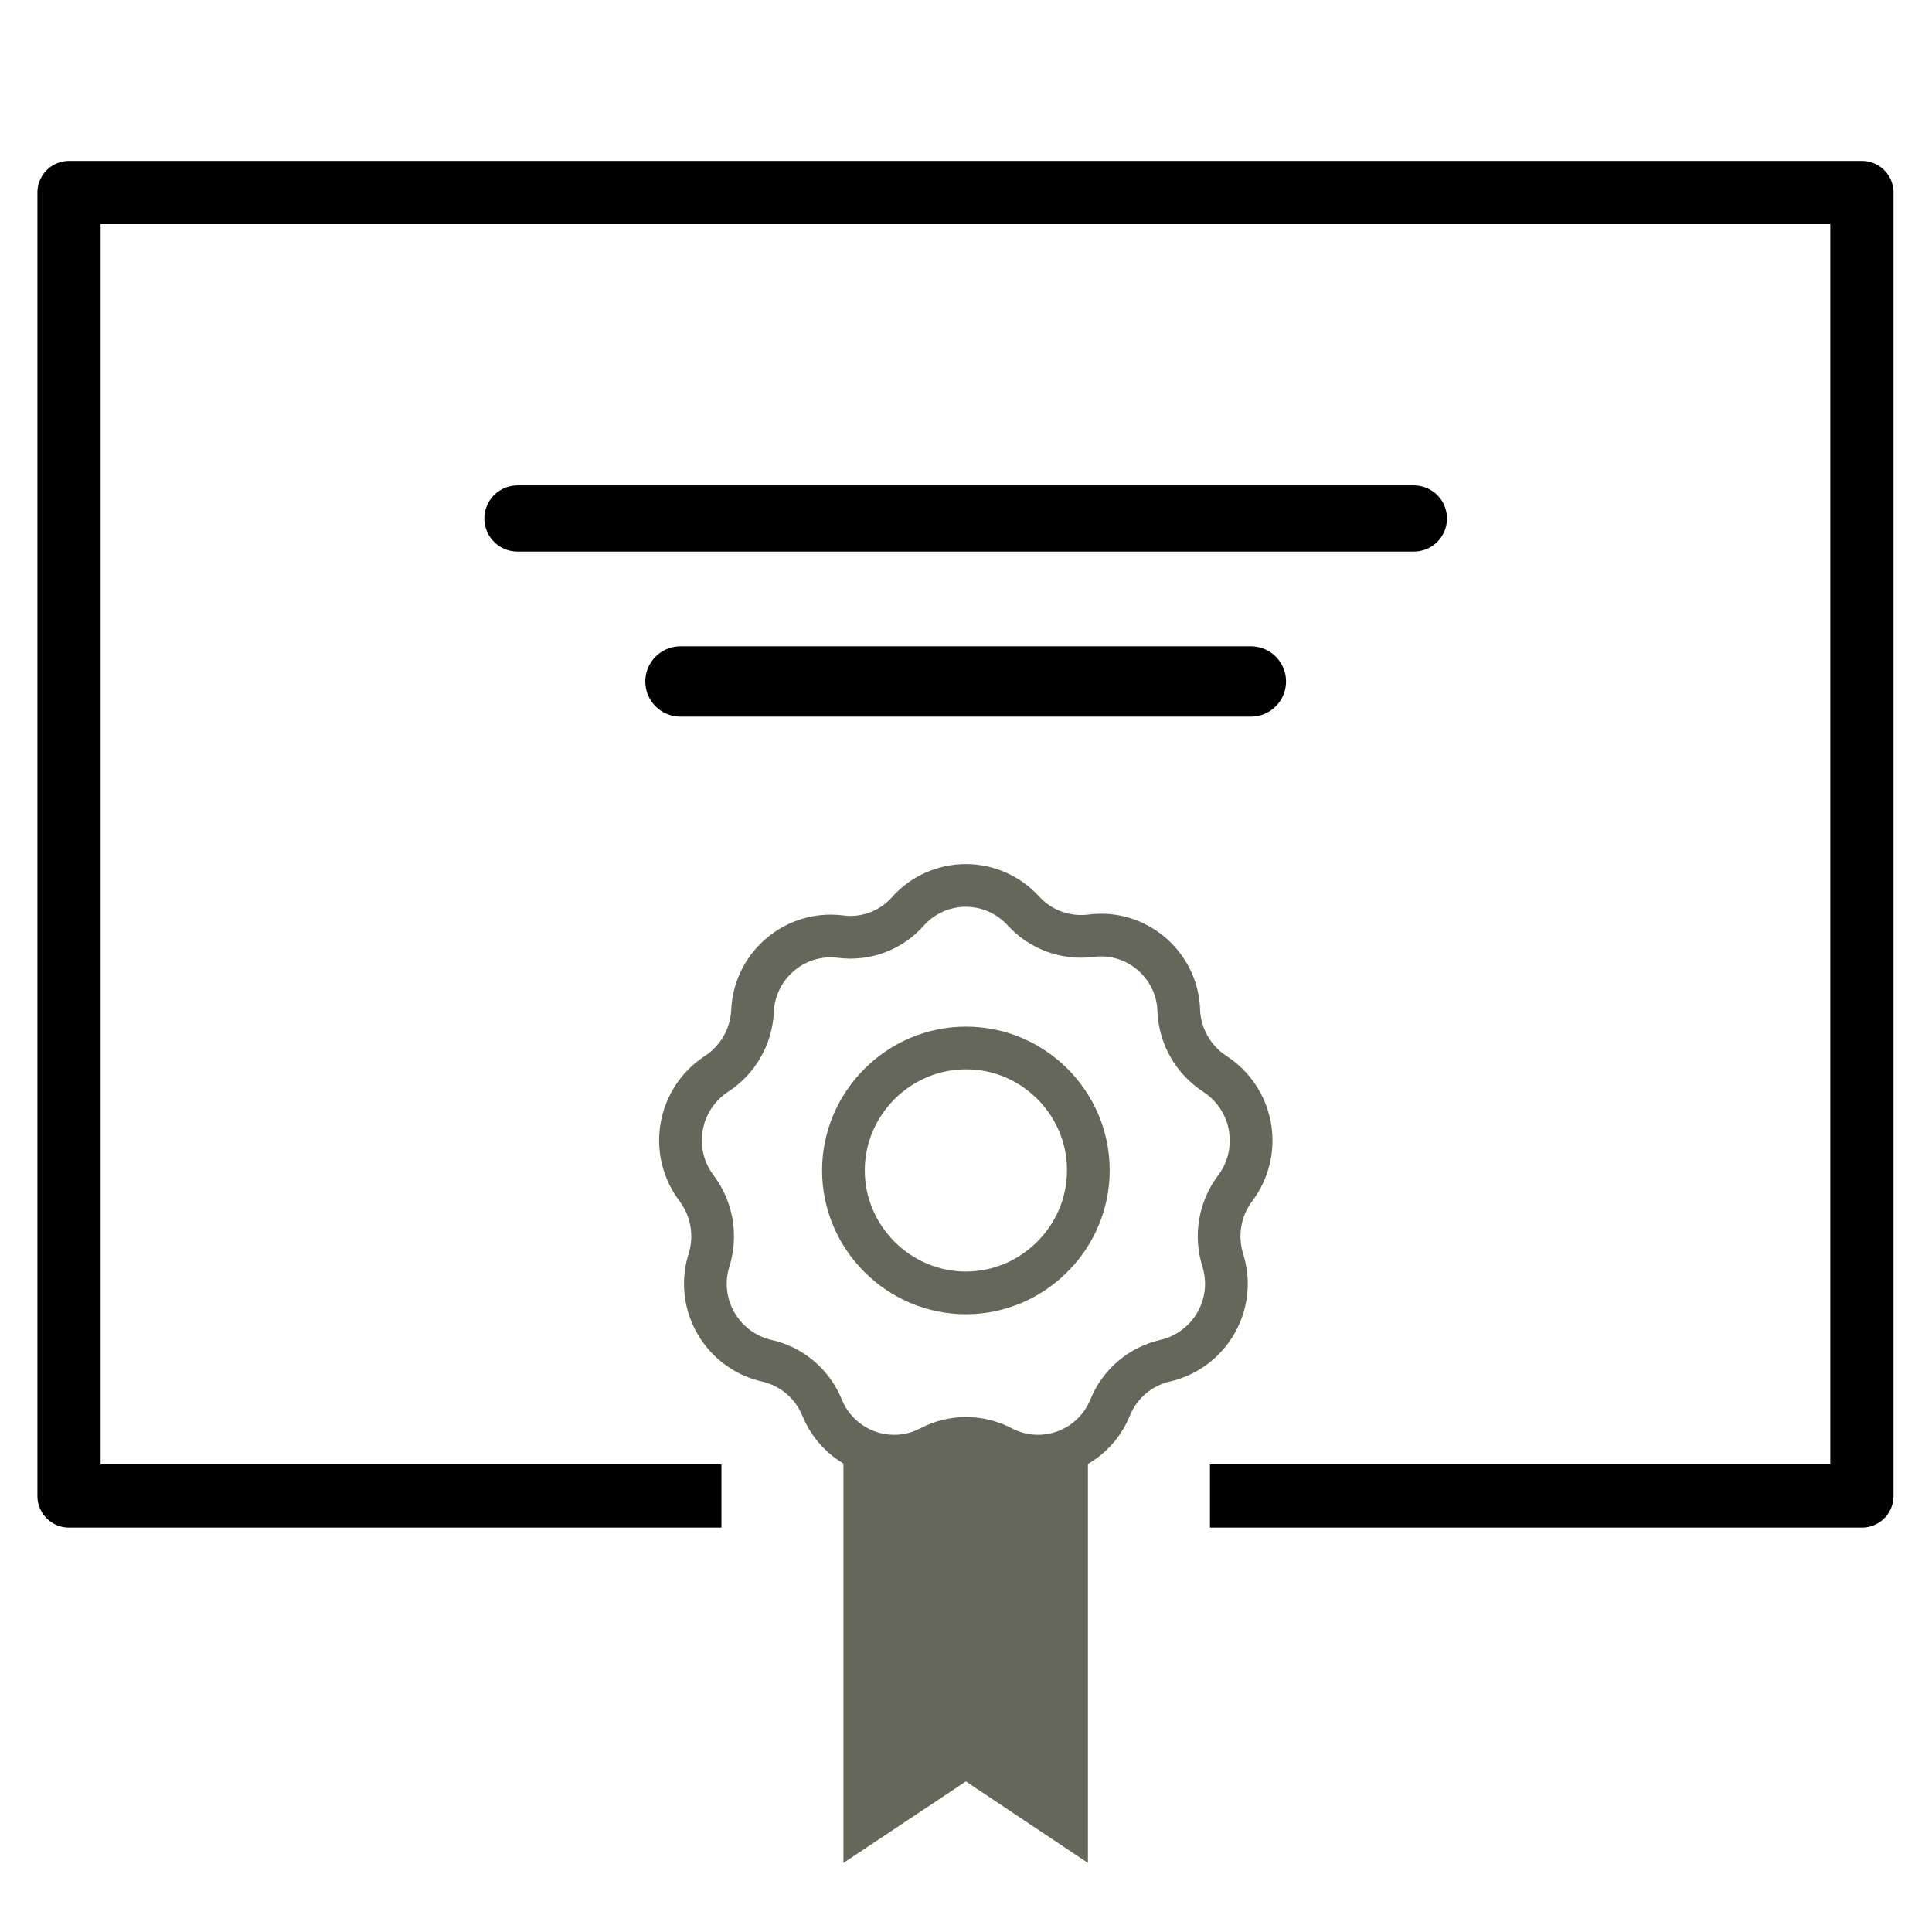
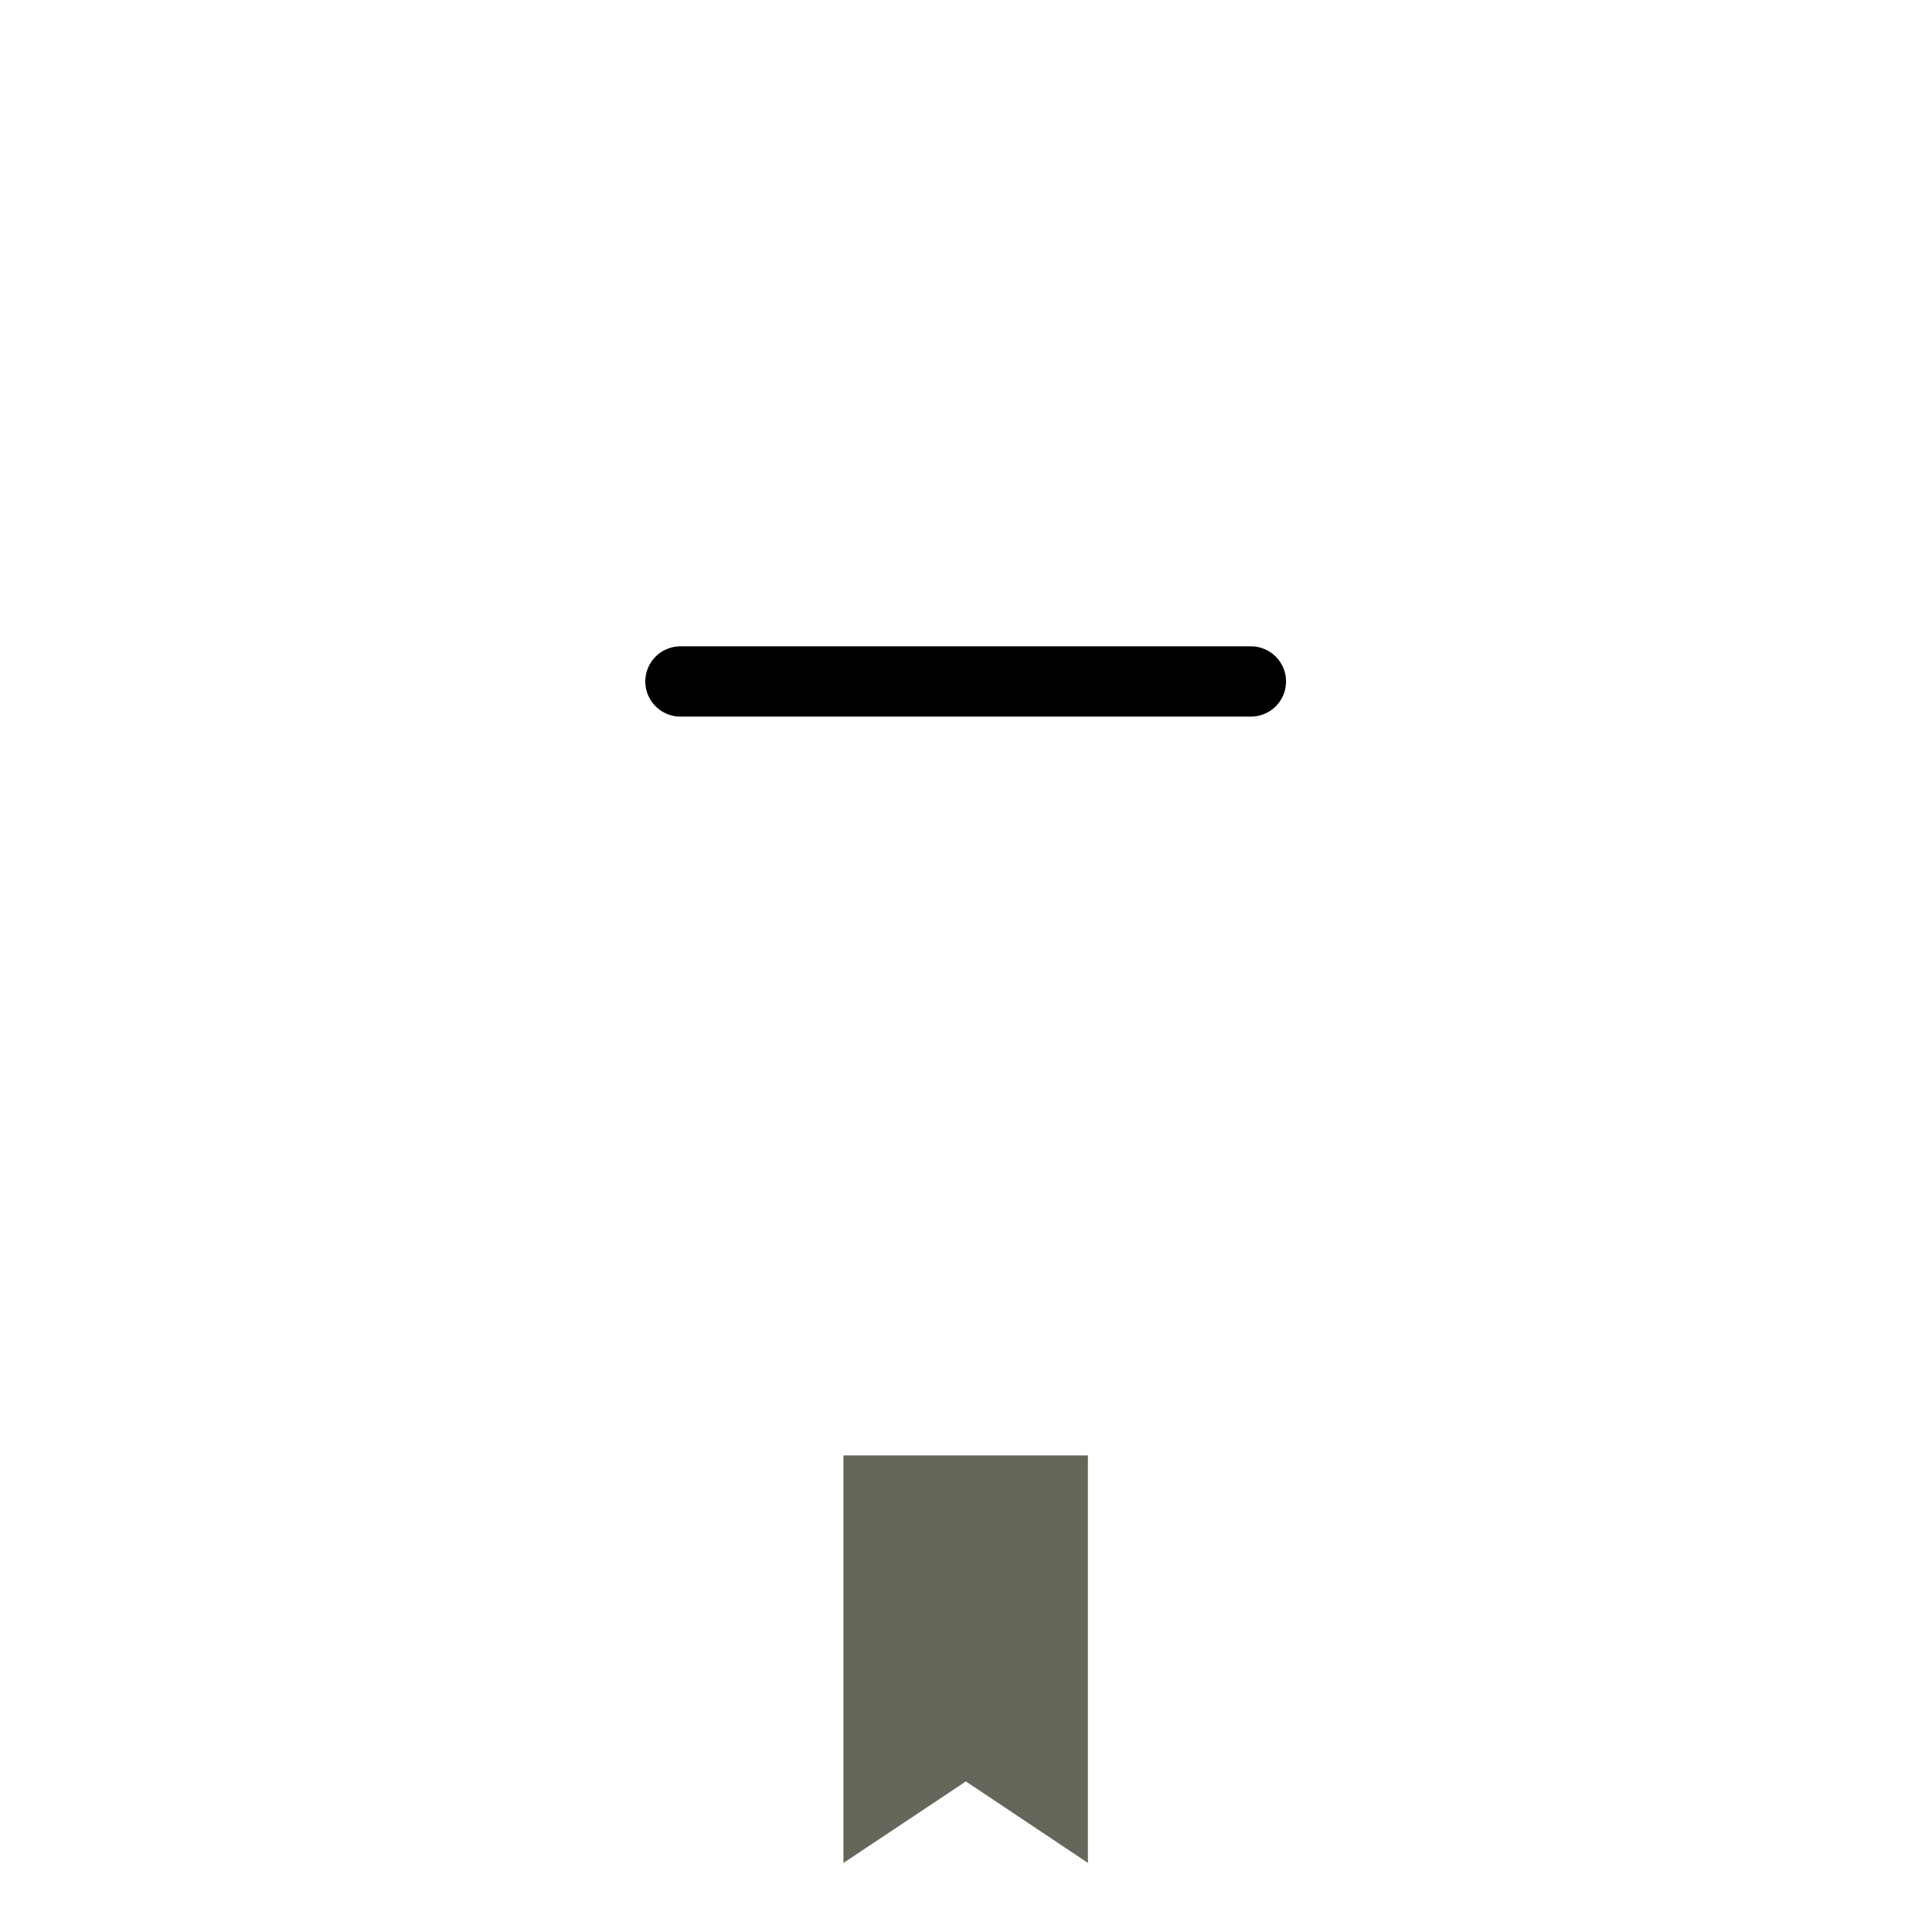
<svg xmlns="http://www.w3.org/2000/svg" width="100%" height="100%" viewBox="0 0 1184 1184" version="1.1" xml:space="preserve" style="fill-rule:evenodd;clip-rule:evenodd;stroke-linejoin:round;stroke-miterlimit:2;">
  <g id="Layer_2">
    <g id="Layer_1-2">
-       <path d="M741.493,916.795l399.546,-0l-0,-798.829l-1098.74,0l-0,798.829l399.803,-0" style="fill:none;fill-rule:nonzero;stroke:#000;stroke-width:38.74px;" />
      <path d="M516.884,891.95l-0,249.717l75.043,-49.941l74.786,49.941l-0,-249.717" style="fill:#65675a;fill-rule:nonzero;" />
-       <path d="M317.108,317.736l549.375,-0" style="fill:none;fill-rule:nonzero;stroke:#000;stroke-width:40.55px;stroke-linecap:round;" />
      <path d="M416.996,417.624l349.599,0" style="fill:none;fill-rule:nonzero;stroke:#000;stroke-width:43.07px;stroke-linecap:round;" />
-       <path d="M626.964,558.04c10.486,11.628 26.043,17.402 41.575,15.425c2.084,-0.276 4.186,-0.414 6.288,-0.414c25.768,-0 47.098,20.935 47.582,46.696c0.784,15.633 9.068,29.96 22.221,38.438c13.781,8.968 22.115,24.33 22.115,40.772c0,10.575 -3.451,20.867 -9.821,29.307c-9.438,12.564 -12.262,28.931 -7.587,43.929c1.487,4.713 2.247,9.621 2.247,14.566c-0,22.46 -15.652,42.115 -37.547,47.142c-15.256,3.489 -27.876,14.245 -33.731,28.767c-7.261,17.929 -24.764,29.727 -44.111,29.727c-7.675,0 -15.237,-1.857 -22.04,-5.409c-13.812,-7.293 -30.38,-7.293 -44.192,-0c-6.803,3.552 -14.365,5.409 -22.046,5.409c-19.342,0 -36.85,-11.798 -44.111,-29.727c-5.899,-14.585 -18.632,-25.36 -33.989,-28.767c-21.895,-5.027 -37.546,-24.682 -37.546,-47.142c-0,-4.945 0.759,-9.853 2.246,-14.566c4.676,-14.998 1.852,-31.365 -7.587,-43.929c-6.426,-8.459 -9.909,-18.801 -9.909,-29.426c-0,-16.36 8.259,-31.666 21.939,-40.653c13.154,-8.478 21.438,-22.805 22.228,-38.438c0.91,-25.585 22.216,-46.138 47.82,-46.138c2.021,0 4.042,0.126 6.044,0.383c15.469,2.071 30.988,-3.728 41.312,-15.431c9.03,-10.129 21.97,-15.934 35.538,-15.934c13.323,-0 26.056,5.598 35.062,15.413Z" style="fill:none;fill-rule:nonzero;stroke:#65675a;stroke-width:26.17px;" />
-       <path d="M666.97,717.282c0,41.168 -33.875,75.043 -75.043,75.043c-41.168,0 -75.043,-33.875 -75.043,-75.043c-0,-41.168 33.875,-75.043 75.043,-75.043l0.264,-0c41.023,-0 74.779,33.756 74.779,74.779l0,0.264Z" style="fill:none;fill-rule:nonzero;stroke:#65675a;stroke-width:26.17px;" />
    </g>
  </g>
</svg>